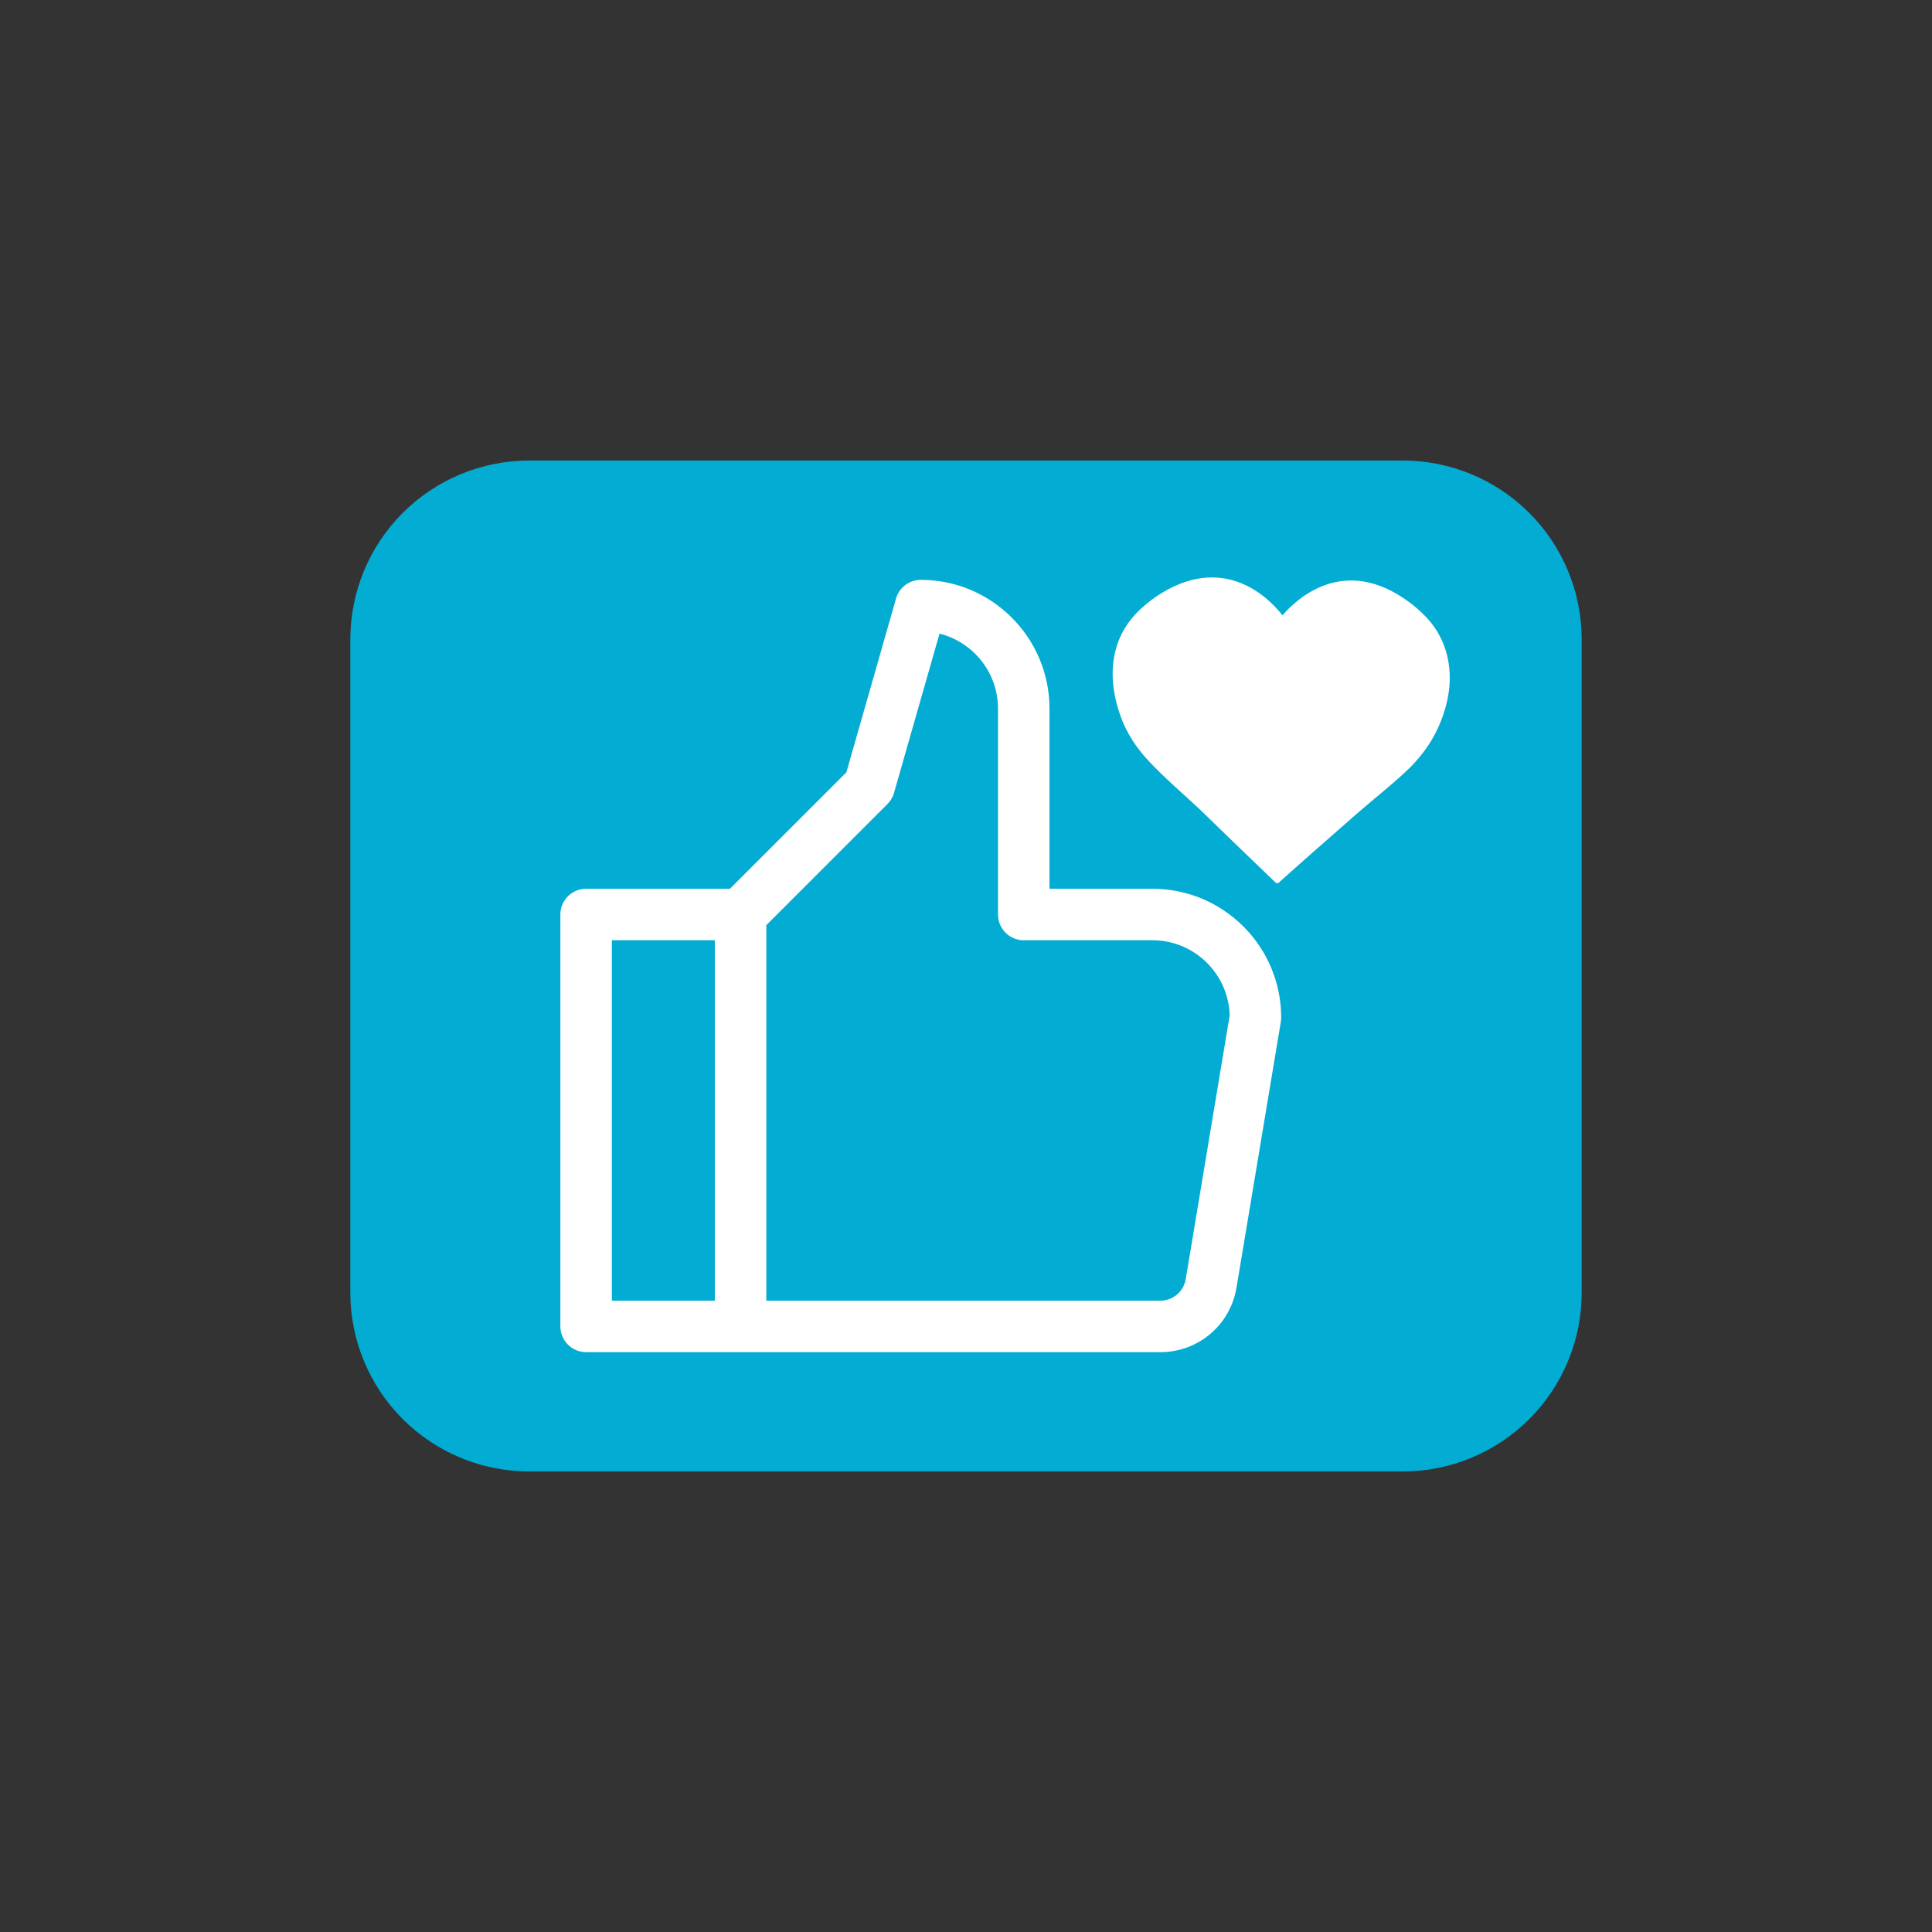
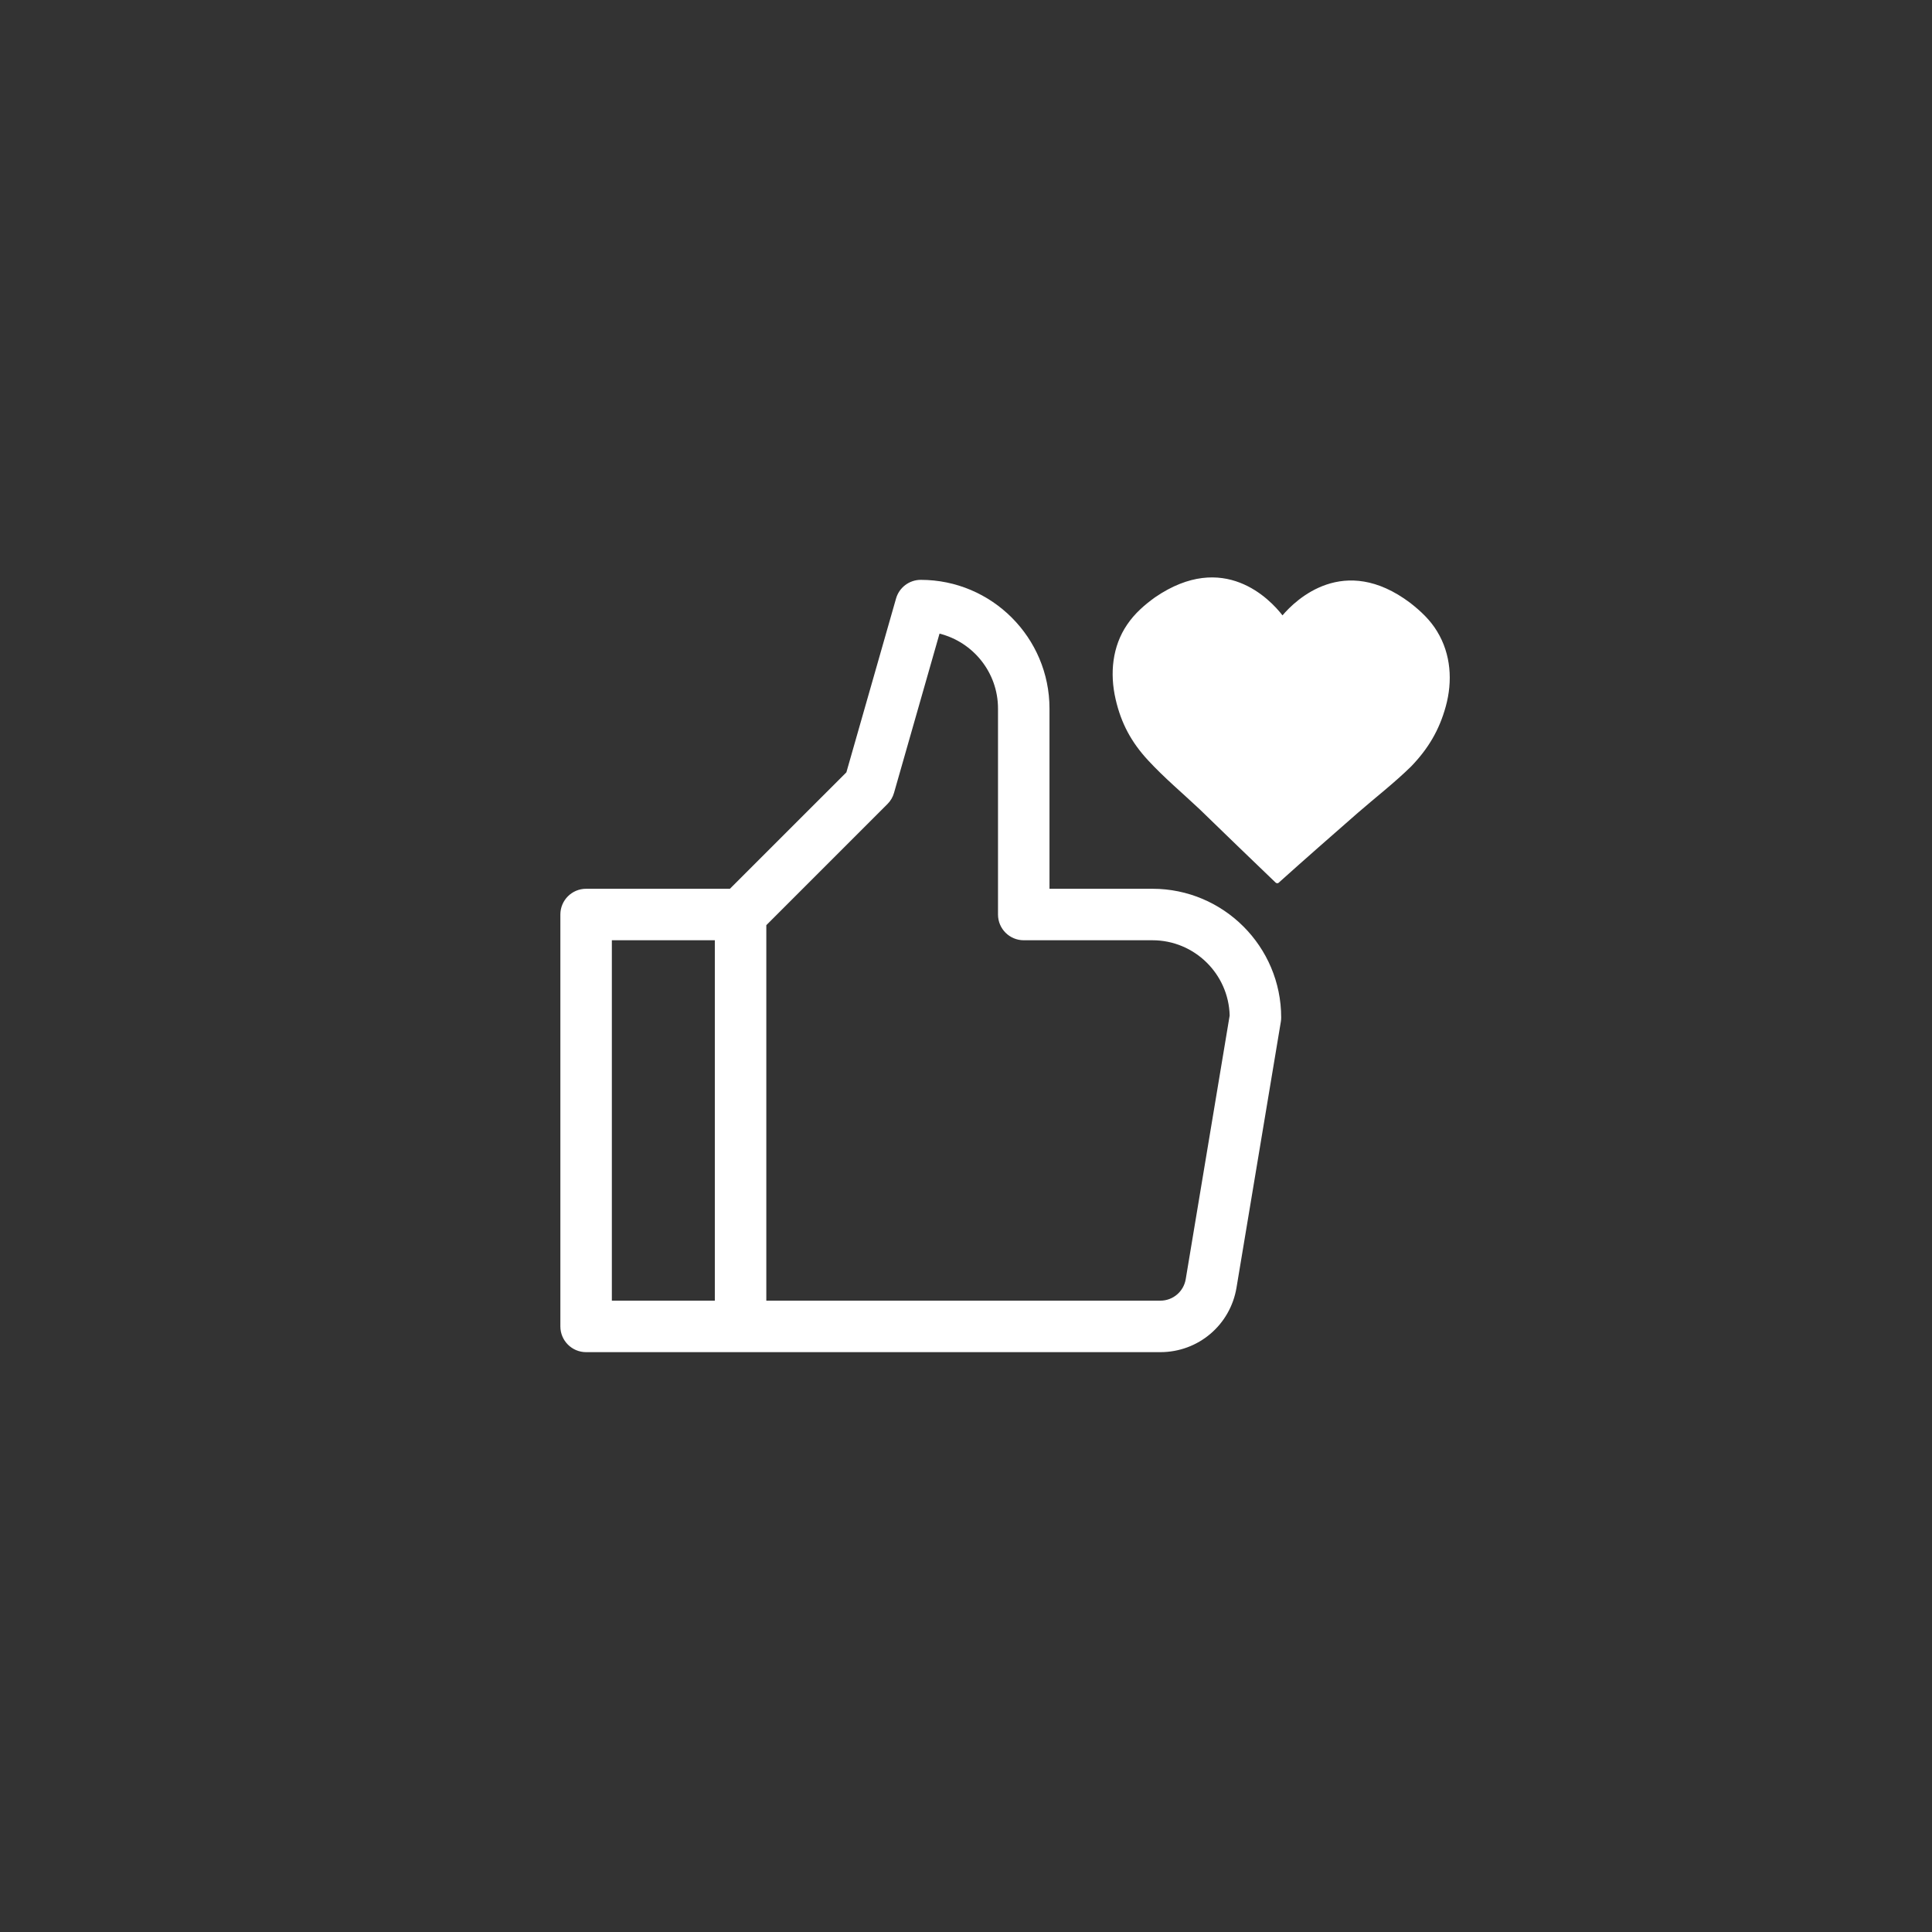
<svg xmlns="http://www.w3.org/2000/svg" width="100" zoomAndPan="magnify" viewBox="0 0 810 810" height="100" preserveAspectRatio="xMidYMid meet" version="1.0">
  <rect x="0" y="0" width="810" height="810" fill="#333333" stroke="none" />
  <defs>
    <clipPath id="35255a09d3">
-       <path d="M 146.871 193.082 L 663.422 193.082 L 663.422 616.918 L 146.871 616.918 Z M 146.871 193.082 " clip-rule="nonzero" />
-     </clipPath>
+       </clipPath>
    <clipPath id="077c4bcc35">
      <path d="M 221.871 193.082 L 588.129 193.082 C 608.02 193.082 627.098 200.984 641.16 215.051 C 655.227 229.113 663.129 248.191 663.129 268.082 L 663.129 541.918 C 663.129 561.809 655.227 580.887 641.16 594.949 C 627.098 609.016 608.02 616.918 588.129 616.918 L 221.871 616.918 C 201.98 616.918 182.902 609.016 168.836 594.949 C 154.773 580.887 146.871 561.809 146.871 541.918 L 146.871 268.082 C 146.871 248.191 154.773 229.113 168.836 215.051 C 182.902 200.984 201.98 193.082 221.871 193.082 Z M 221.871 193.082 " clip-rule="nonzero" />
    </clipPath>
    <clipPath id="390f63b2a8">
      <path d="M 0.871 0.082 L 517.359 0.082 L 517.359 423.918 L 0.871 423.918 Z M 0.871 0.082 " clip-rule="nonzero" />
    </clipPath>
    <clipPath id="fab005ad80">
      <path d="M 75.871 0.082 L 442.129 0.082 C 462.02 0.082 481.098 7.984 495.16 22.051 C 509.227 36.113 517.129 55.191 517.129 75.082 L 517.129 348.918 C 517.129 368.809 509.227 387.887 495.16 401.949 C 481.098 416.016 462.02 423.918 442.129 423.918 L 75.871 423.918 C 55.98 423.918 36.902 416.016 22.836 401.949 C 8.773 387.887 0.871 368.809 0.871 348.918 L 0.871 75.082 C 0.871 55.191 8.773 36.113 22.836 22.051 C 36.902 7.984 55.98 0.082 75.871 0.082 Z M 75.871 0.082 " clip-rule="nonzero" />
    </clipPath>
    <clipPath id="48c4e7ca6a">
      <rect x="0" width="518" y="0" height="424" />
    </clipPath>
    <clipPath id="afca06d59d">
      <path d="M 466 242 L 608 242 L 608 370.25 L 466 370.25 Z M 466 242 " clip-rule="nonzero" />
    </clipPath>
    <clipPath id="20018e7d7f">
      <path d="M 234.938 243 L 537.188 243 L 537.188 567 L 234.938 567 Z M 234.938 243 " clip-rule="nonzero" />
    </clipPath>
  </defs>
  <g clip-path="url(#35255a09d3)">
    <g clip-path="url(#077c4bcc35)">
      <g transform="matrix(1, 0, 0, 1, 146, 193)">
        <g clip-path="url(#48c4e7ca6a)">
          <g clip-path="url(#390f63b2a8)">
            <g clip-path="url(#fab005ad80)">
              <path fill="#03acd3" d="M 0.871 0.082 L 517.422 0.082 L 517.422 423.918 L 0.871 423.918 Z M 0.871 0.082 " fill-opacity="1" fill-rule="nonzero" />
            </g>
          </g>
        </g>
      </g>
    </g>
  </g>
  <g clip-path="url(#afca06d59d)">
    <path fill="#ffffff" d="M 602.551 264.77 C 599.648 259.93 595.637 256.195 591.211 252.738 C 563.414 231.859 543.227 251.496 537.691 257.996 C 532.438 251.219 513.078 230.75 484.312 250.387 C 479.887 253.57 475.738 257.164 472.559 261.867 C 466.336 270.992 465.23 282.332 467.719 293.121 C 470.07 303.355 474.355 311.238 481.41 318.844 C 488.184 326.172 495.793 332.531 502.984 339.309 C 513.492 349.543 524.141 359.777 534.789 370.012 C 534.926 370.148 535.203 370.285 535.344 370.285 C 535.344 370.285 535.48 370.285 535.48 370.285 C 535.48 370.285 535.617 370.285 535.617 370.285 C 535.895 370.285 536.035 370.148 536.172 370.012 C 547.098 360.191 558.16 350.512 569.223 340.832 C 576.691 334.332 584.574 328.246 591.625 321.332 C 598.68 314.004 603.383 306.258 606.148 296.164 C 609.051 285.652 608.359 274.312 602.551 264.77 Z M 602.551 264.77 " fill-opacity="1" fill-rule="nonzero" />
  </g>
  <g clip-path="url(#20018e7d7f)">
    <path fill="#ffffff" d="M 483.176 372.621 L 440.004 372.621 L 440.004 297.07 C 440.004 267.312 415.797 243.105 386.039 243.105 C 381.227 243.105 376.984 246.301 375.668 250.941 L 354.848 323.805 L 306.02 372.621 L 245.73 372.621 C 239.773 372.621 234.938 377.445 234.938 383.414 L 234.938 556.102 C 234.938 562.07 239.773 566.895 245.73 566.895 L 486.48 566.895 C 502.379 566.895 515.805 555.52 518.414 539.836 L 537 428.355 C 537.098 427.773 537.141 427.18 537.141 426.586 C 537.141 396.828 512.934 372.621 483.176 372.621 Z M 256.523 394.207 L 299.695 394.207 L 299.695 545.309 L 256.523 545.309 Z M 497.121 536.297 C 496.246 541.508 491.766 545.309 486.48 545.309 L 321.281 545.309 L 321.281 387.883 L 372.086 337.078 C 373.379 335.785 374.328 334.176 374.824 332.406 L 393.898 265.652 C 407.973 269.18 418.418 281.93 418.418 297.07 L 418.418 383.414 C 418.418 389.383 423.254 394.207 429.211 394.207 L 483.176 394.207 C 500.746 394.207 515.102 408.293 515.543 425.754 Z M 497.121 536.297 " fill-opacity="1" fill-rule="nonzero" />
  </g>
</svg>